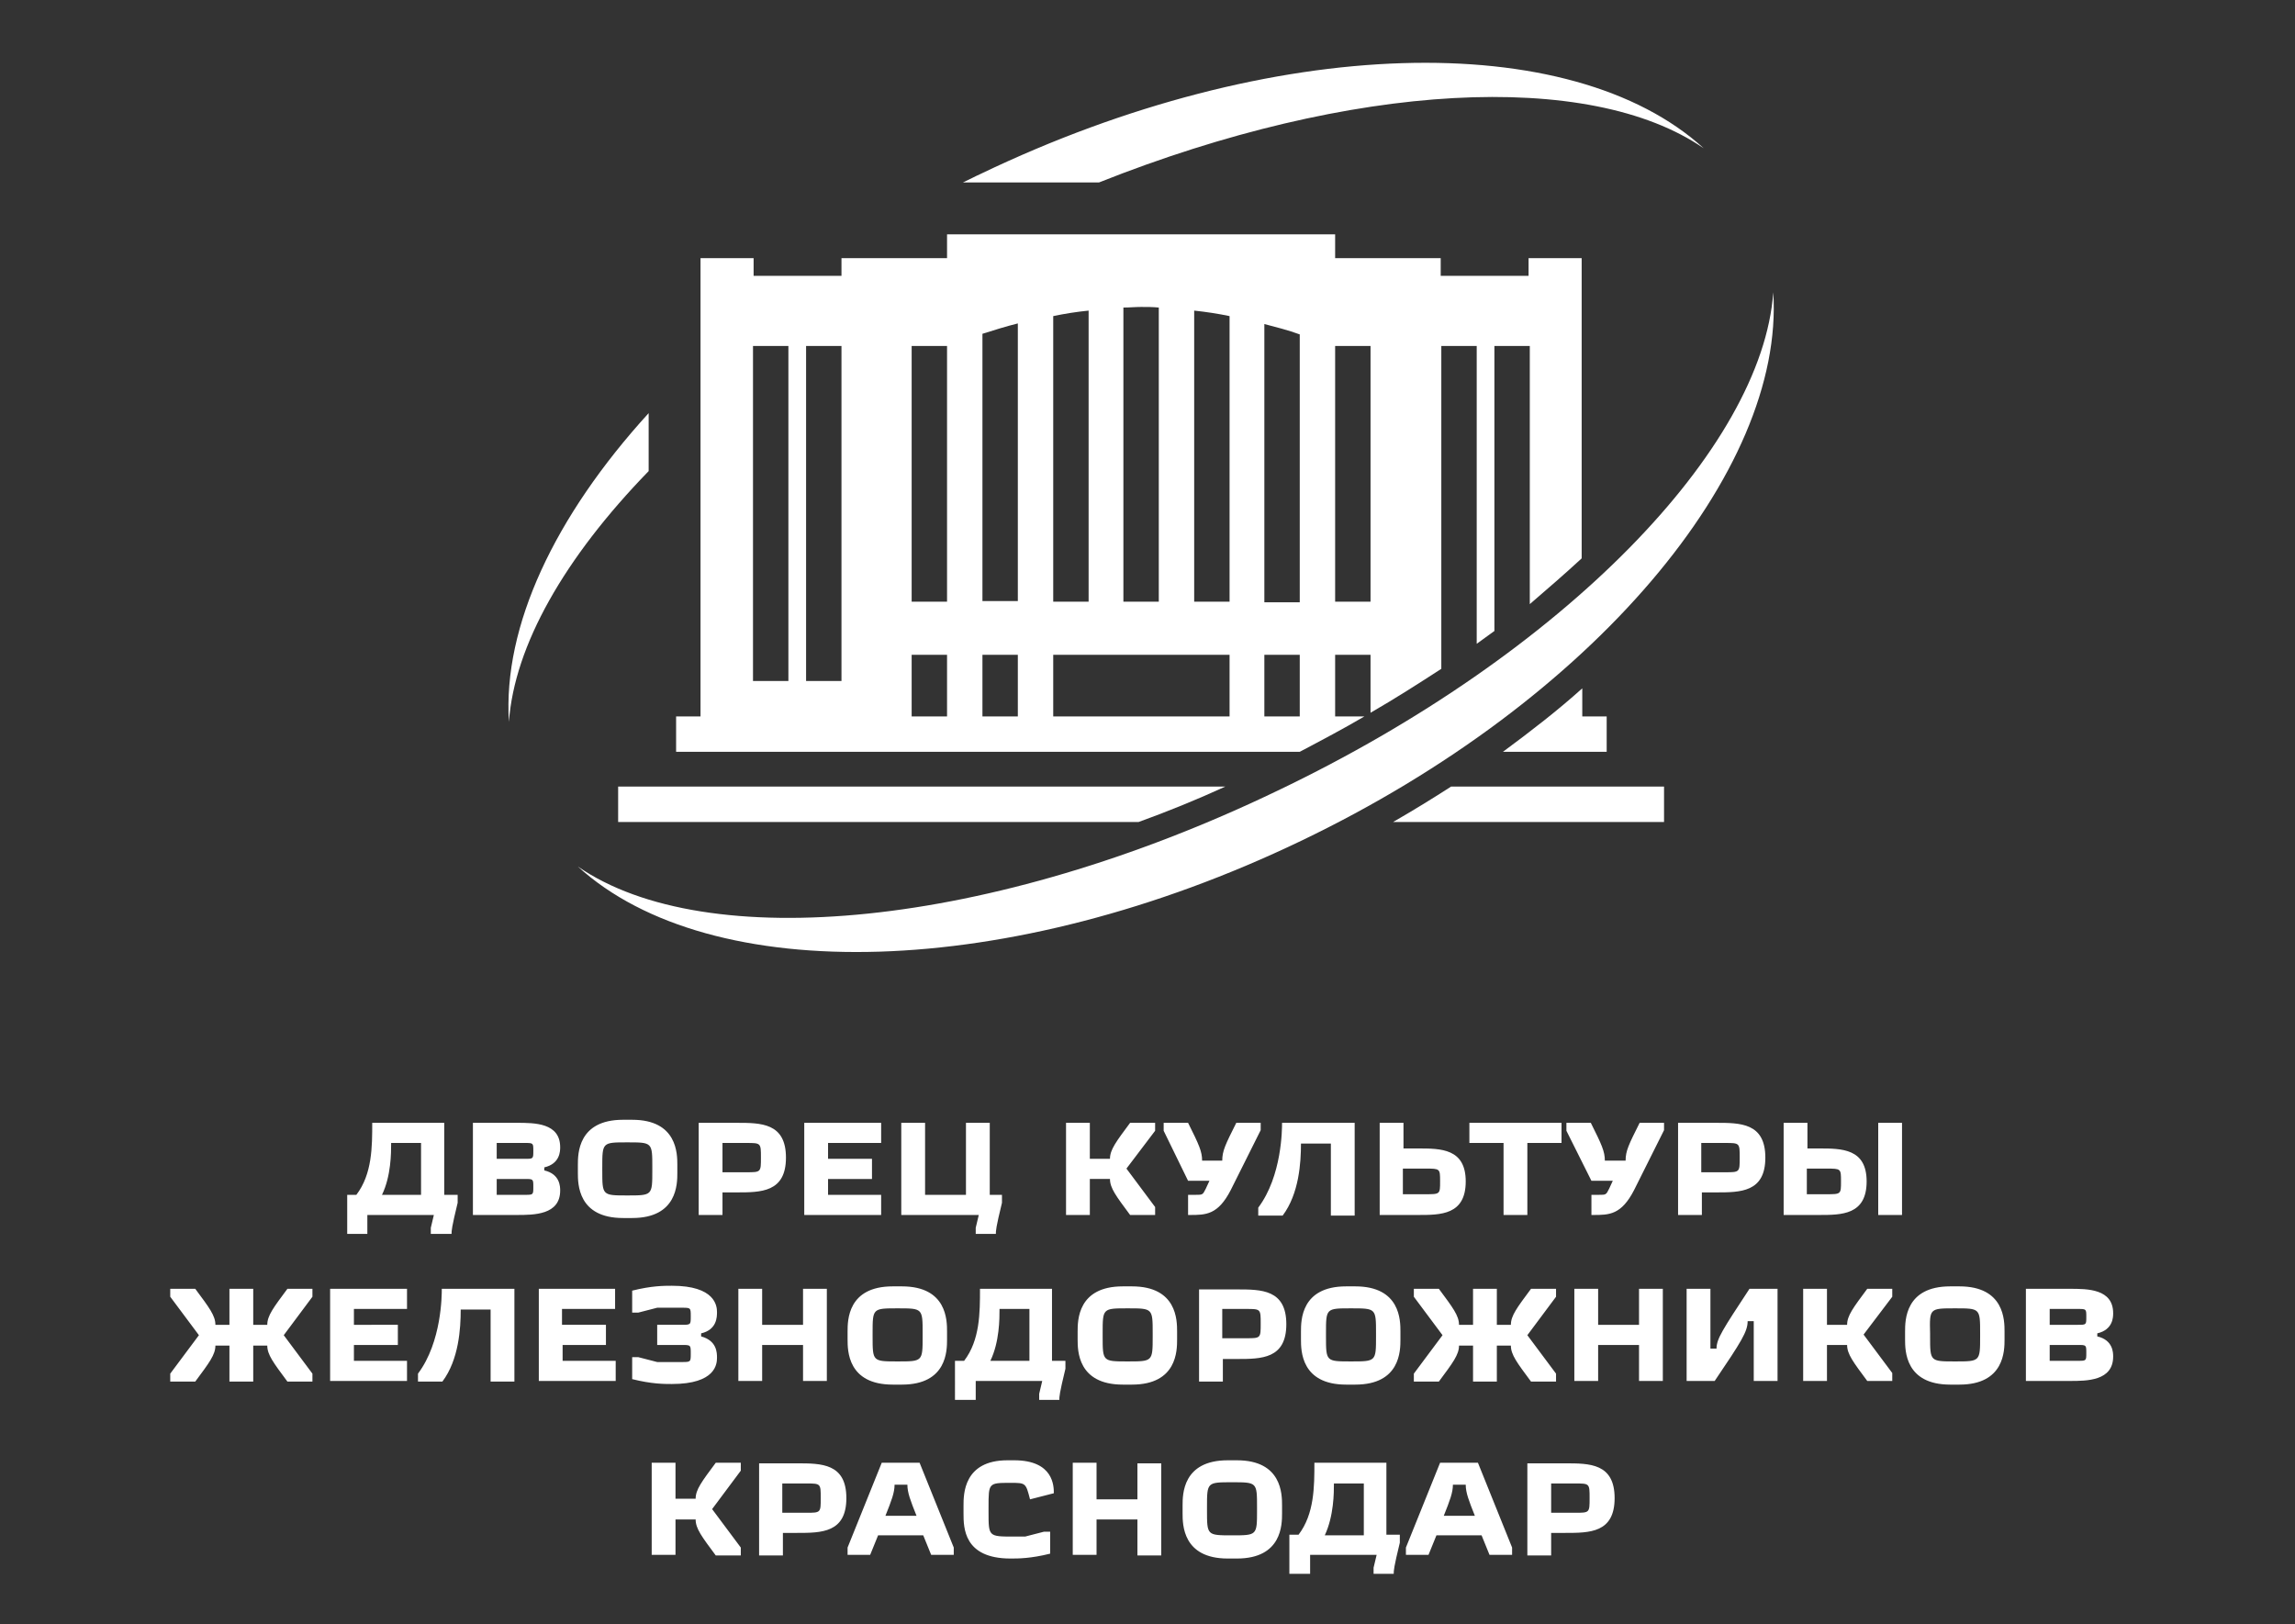
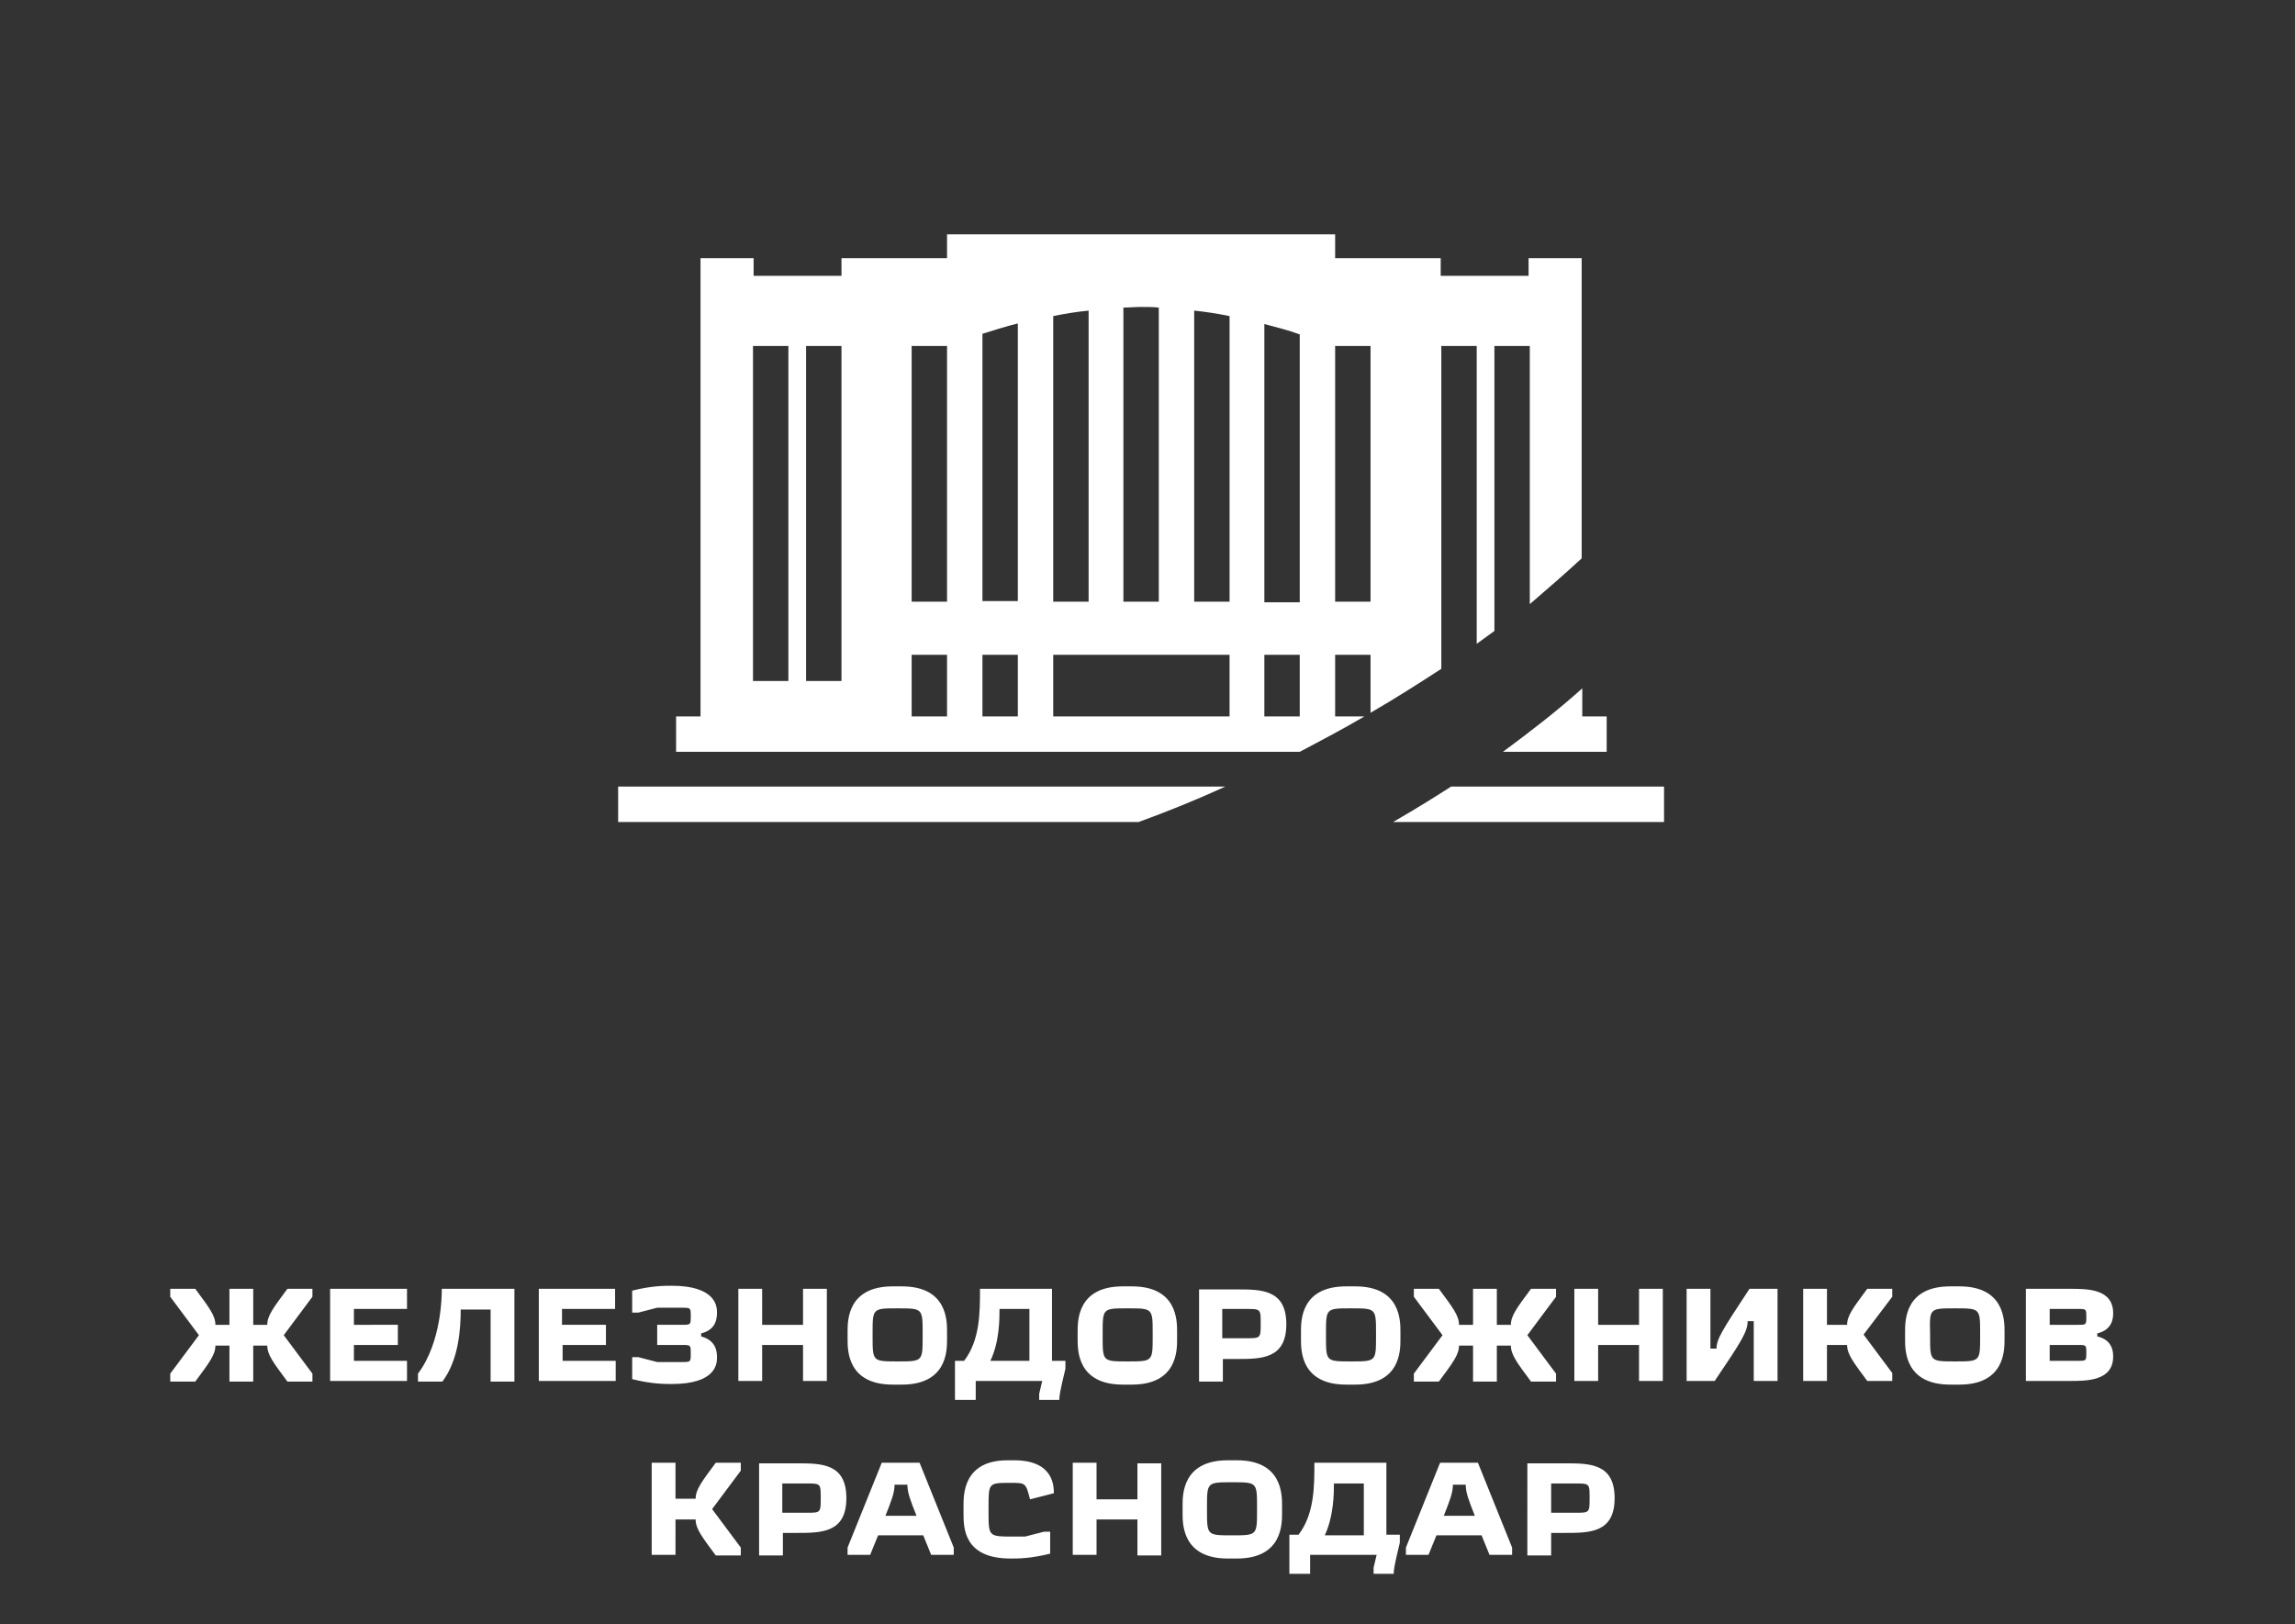
<svg xmlns="http://www.w3.org/2000/svg" version="1.1" id="Layer_1" x="0px" y="0px" viewBox="0 0 376.1 266.2" style="enable-background:new 0 0 376.1 266.2;" xml:space="preserve">
  <rect x="0" y="0" width="376.1" height="266.2" fill="#333333" stroke="none" />
  <style type="text/css"> .st0{fill-rule:evenodd;clip-rule:evenodd;fill:#FFFFFF;} .st1{fill:#FFFFFF;} </style>
-   <path class="st0" d="M106.3,77.2c-13.8,14.2-22,28.6-22.9,41.1c-1-15.7,7.5-33.7,22.9-50.6V77.2z M160.7,28.5 c47.9-23,96.8-24,118.5-4.2c-18.7-12.9-57.6-10.9-99.1,5.6h-22.3C158.9,29.4,159.8,28.9,160.7,28.5z" />
-   <path class="st1" d="M307.8,184v15.1h3.9V184H307.8z M292.3,199.1h5.8c3.7,0,7.8,0,7.8-5.5c0-5.4-4.1-5.4-7.8-5.4h-1.9V184h-3.9 V199.1z M296.1,191.5h3.2c2.4,0,2.4,0,2.4,2.1c0,2.1,0,2.1-2.4,2.1h-3.2V191.5z M275,199.1h3.9v-3.7h2.3c4,0,8.1,0,8.1-5.7 c0-5.7-4.1-5.7-8.1-5.7H275V199.1z M278.8,187.3h3.9c2.4,0,2.4,0,2.4,2.4c0,2.4,0,2.4-2.4,2.4h-3.9V187.3z M260.8,193.5h3.5 l-0.6,1.3c-0.5,1-0.5,1-1.7,1h-1.2v3.3h0.3c2.6,0,4.6,0,6.7-4.1l4.9-9.8V184h-4c-1.8,3.6-2.3,4.6-2.3,6.2H263c0-1.5-0.5-2.6-2.3-6.2 h-4v1.3L260.8,193.5z M240.8,184v3.3h5.6v11.8h3.9v-11.8h5.6V184H240.8z M226.1,199.1h6.3c3.7,0,7.8,0,7.8-5.5 c0-5.4-4.1-5.4-7.8-5.4h-2.4V184h-3.9V199.1z M229.9,191.5h3.7c2.4,0,2.4,0,2.4,2.1c0,2.1,0,2.1-2.4,2.1h-3.7V191.5z M221.9,184 h-11.8c0,1,0,8.7-3.9,13.9v1.3h4c2.7-3.6,3-8.7,3-11.8h4.9v11.8h3.9V184z M194.7,193.5h3.5l-0.6,1.3c-0.5,1-0.5,1-1.7,1h-1.2v3.3 h0.3c2.6,0,4.6,0,6.7-4.1l4.9-9.8V184h-4c-1.8,3.6-2.3,4.6-2.3,6.2h-3.3c0-1.5-0.5-2.6-2.3-6.2h-4v1.3L194.7,193.5z M164.4,195.8 h-2.2V184h-3.9v11.8h-6.7V184h-3.9v15.1h12.7l-0.5,2.1v1h3.3c0-0.5,0-1,1-5.1V195.8z M135.7,193.2h7.2v-3.3h-7.2v-2.6h8.7V184h-12.6 v15.1h12.6v-3.3h-8.7V193.2z M114.5,199.1h3.9v-3.7h2.3c4,0,8.1,0,8.1-5.7c0-5.7-4.1-5.7-8.1-5.7h-6.2V199.1z M118.4,187.3h3.9 c2.4,0,2.4,0,2.4,2.4c0,2.4,0,2.4-2.4,2.4h-3.9V187.3z M102.1,183.5c-7.4,0-7.4,5.6-7.4,7.4v1.3c0,1.8,0,7.4,7.4,7.4h1.5 c7.4,0,7.4-5.6,7.4-7.4v-1.3c0-1.8,0-7.4-7.4-7.4H102.1z M102.8,187.2c4.1,0,4.1,0,4.1,4.1v0.5c0,4.1,0,4.1-4.1,4.1 c-4.1,0-4.1,0-4.1-4.1v-0.5C98.7,187.2,98.7,187.2,102.8,187.2z M77.5,184v15.1h7.2c2.8,0,7.1,0,7.1-4c0-0.6,0-2.7-2.6-3.3v-0.5 c2.6-0.6,2.6-2.7,2.6-3.3c0-4-4.2-4-7.1-4H77.5z M86,193.2c1.4,0,1.4,0,1.4,1.3c0,1.3,0,1.3-1.4,1.3h-4.6v-2.6H86z M81.4,189.9v-2.6 H86c1.4,0,1.4,0,1.4,1.3c0,1.3,0,1.3-1.4,1.3H81.4z M189.3,185.3V184h-4.1c-2.3,3.1-3.3,4.4-3.3,5.9h-3.3V184h-3.9v15.1h3.9v-5.9 h3.3c0,1.5,1,2.8,3.3,5.9h4.1v-1.3l-4.7-6.3L189.3,185.3z M64.1,187.3h4.9v8.5h-6.4C64.1,192.7,64.1,188.9,64.1,187.3z M56.9,202.2 h3.3v-3.1h10.9l-0.5,2.1v1H74c0-0.5,0-1,1-5.1v-1.3h-2.2V184H61c0,3.9,0,8.4-2.6,11.8h-1.5V202.2z" />
  <path class="st1" d="M332,211.2v15.1h7.2c2.8,0,7.1,0,7.1-4c0-0.6,0-2.7-2.6-3.3v-0.5c2.6-0.6,2.6-2.7,2.6-3.3c0-4-4.2-4-7.1-4H332z M340.5,220.4c1.4,0,1.4,0,1.4,1.3c0,1.3,0,1.3-1.4,1.3h-4.6v-2.6H340.5z M335.9,217.1v-2.6h4.6c1.4,0,1.4,0,1.4,1.3 c0,1.3,0,1.3-1.4,1.3H335.9z M319.6,210.8c-7.4,0-7.4,5.6-7.4,7.4v1.3c0,1.8,0,7.4,7.4,7.4h1.5c7.4,0,7.4-5.6,7.4-7.4v-1.3 c0-1.8,0-7.4-7.4-7.4H319.6z M320.4,214.4c4.1,0,4.1,0,4.1,4.1v0.5c0,4.1,0,4.1-4.1,4.1c-4.1,0-4.1,0-4.1-4.1v-0.5 C316.2,214.4,316.2,214.4,320.4,214.4z M310.1,212.5v-1.3H306c-2.3,3.1-3.3,4.4-3.3,5.9h-3.3v-5.9h-3.9v15.1h3.9v-5.9h3.3 c0,1.5,1,2.8,3.3,5.9h4.1v-1.3l-4.7-6.3L310.1,212.5z M280.3,221v-9.8h-3.9v15.1h4.6c4.4-6.5,5.4-8.1,5.4-9.8h1v9.8h3.9v-15.1h-4.6 c-4.4,6.7-5.4,8.2-5.4,9.8H280.3z M261.8,211.2H258v15.1h3.9v-5.9h6.7v5.9h3.9v-15.1h-3.9v5.9h-6.7V211.2z M255,212.5v-1.3h-4.1 c-2.3,3.1-3.3,4.4-3.3,5.9h-2.3v-5.9h-3.9v5.9h-2.3c0-1.5-1-2.8-3.3-5.9h-4.1v1.3l4.7,6.3l-4.7,6.3v1.3h4.1c2.3-3.1,3.3-4.4,3.3-5.9 h2.3v5.9h3.9v-5.9h2.3c0,1.5,1,2.8,3.3,5.9h4.1v-1.3l-4.7-6.3L255,212.5z M220.6,210.8c-7.4,0-7.4,5.6-7.4,7.4v1.3 c0,1.8,0,7.4,7.4,7.4h1.5c7.4,0,7.4-5.6,7.4-7.4v-1.3c0-1.8,0-7.4-7.4-7.4H220.6z M221.4,214.4c4.1,0,4.1,0,4.1,4.1v0.5 c0,4.1,0,4.1-4.1,4.1c-4.1,0-4.1,0-4.1-4.1v-0.5C217.3,214.4,217.3,214.4,221.4,214.4z M196.5,226.4h3.9v-3.7h2.3c4,0,8.1,0,8.1-5.7 c0-5.7-4.1-5.7-8.1-5.7h-6.2V226.4z M200.3,214.5h3.9c2.4,0,2.4,0,2.4,2.4c0,2.4,0,2.4-2.4,2.4h-3.9V214.5z M184,210.8 c-7.4,0-7.4,5.6-7.4,7.4v1.3c0,1.8,0,7.4,7.4,7.4h1.5c7.4,0,7.4-5.6,7.4-7.4v-1.3c0-1.8,0-7.4-7.4-7.4H184z M184.8,214.4 c4.1,0,4.1,0,4.1,4.1v0.5c0,4.1,0,4.1-4.1,4.1c-4.1,0-4.1,0-4.1-4.1v-0.5C180.7,214.4,180.7,214.4,184.8,214.4z M163.8,214.5h4.9 v8.5h-6.4C163.8,219.9,163.8,216.1,163.8,214.5z M156.6,229.4h3.3v-3.1h10.9l-0.5,2.1v1h3.3c0-0.5,0-1,1-5.1V223h-2.2v-11.8h-11.8 c0,3.9,0,8.4-2.6,11.8h-1.5V229.4z M146.3,210.8c-7.4,0-7.4,5.6-7.4,7.4v1.3c0,1.8,0,7.4,7.4,7.4h1.5c7.4,0,7.4-5.6,7.4-7.4v-1.3 c0-1.8,0-7.4-7.4-7.4H146.3z M147.1,214.4c4.1,0,4.1,0,4.1,4.1v0.5c0,4.1,0,4.1-4.1,4.1c-4.1,0-4.1,0-4.1-4.1v-0.5 C143,214.4,143,214.4,147.1,214.4z M124.9,211.2H121v15.1h3.9v-5.9h6.7v5.9h3.9v-15.1h-3.9v5.9h-6.7V211.2z M110.1,226.8 c7.2,0,7.4-3.3,7.4-4.3c0-0.8,0-2.8-2.6-3.5v-0.5c2.6-0.6,2.6-2.7,2.6-3.5c0-1-0.3-4.3-7.4-4.3c-1.3,0-3.3,0-6.5,0.8v3.6h1l3.1-0.8 h4c1.5,0,1.5,0,1.5,1.4c0,1.4,0,1.4-1.5,1.4h-4v3.3h4c1.5,0,1.5,0,1.5,1.4s0,1.4-1.5,1.4h-4l-3.1-0.8h-1v3.6 C106.8,226.8,108.8,226.8,110.1,226.8z M92.1,220.4h7.2v-3.3h-7.2v-2.6h8.7v-3.3H88.3v15.1h12.6V223h-8.7V220.4z M84.2,211.2H72.4 c0,1,0,8.7-3.9,13.9v1.3h4c2.7-3.6,3-8.7,3-11.8h4.9v11.8h3.9V211.2z M58,220.4h7.2v-3.3H58v-2.6h8.7v-3.3H54.1v15.1h12.6V223H58 V220.4z M51.2,212.5v-1.3h-4.1c-2.3,3.1-3.3,4.4-3.3,5.9h-2.3v-5.9h-3.9v5.9h-2.3c0-1.5-1-2.8-3.3-5.9h-4.1v1.3l4.7,6.3l-4.7,6.3 v1.3h4.1c2.3-3.1,3.3-4.4,3.3-5.9h2.3v5.9h3.9v-5.9h2.3c0,1.5,1,2.8,3.3,5.9h4.1v-1.3l-4.7-6.3L51.2,212.5z" />
  <path class="st1" d="M250.3,254.9h3.9v-3.7h2.3c4,0,8.1,0,8.1-5.7c0-5.7-4.1-5.7-8.1-5.7h-6.2V254.9z M254.2,243.1h3.9 c2.4,0,2.4,0,2.4,2.4c0,2.4,0,2.4-2.4,2.4h-3.9V243.1z M238.1,243.3h2.1c0,1.3,0.5,2.6,1.5,5.1h-5.1 C237.6,245.9,238.1,244.6,238.1,243.3z M236,239.7l-5.6,13.9v1.2h3.7l1.3-3.2h7.4l1.3,3.2h3.7v-1.2l-5.6-13.9H236z M218.6,243.1h4.9 v8.5h-6.4C218.6,248.4,218.6,244.6,218.6,243.1z M211.4,257.9h3.3v-3.1h10.9l-0.5,2.1v1h3.3c0-0.5,0-1,1-5.1v-1.3h-2.2v-11.8h-11.8 c0,3.9,0,8.4-2.6,11.8h-1.5V257.9z M201.2,239.3c-7.4,0-7.4,5.6-7.4,7.4v1.3c0,1.8,0,7.4,7.4,7.4h1.5c7.4,0,7.4-5.6,7.4-7.4v-1.3 c0-1.8,0-7.4-7.4-7.4H201.2z M201.9,242.9c4.1,0,4.1,0,4.1,4.1v0.5c0,4.1,0,4.1-4.1,4.1c-4.1,0-4.1,0-4.1-4.1V247 C197.8,242.9,197.8,242.9,201.9,242.9z M179.7,239.7h-3.9v15.1h3.9V249h6.7v5.9h3.9v-15.1h-3.9v5.9h-6.7V239.7z M165.1,239.3 c-7.2,0-7.2,5.6-7.2,7.4v1.3c0,2.3,0,7.4,7.7,7.4c1.3,0,3.3,0,6.5-0.8v-3.6h-1l-3.1,0.8h-1.9c-4.1,0-4.1,0-4.1-4v-0.8c0-4,0-4,3.6-4 c2.5,0,2.5,0,3.2,2.7l3.9-1c0-1.1,0-5.4-6.5-5.4H165.1z M146.6,243.3h2.1c0,1.3,0.5,2.6,1.5,5.1h-5.1 C146.1,245.9,146.6,244.6,146.6,243.3z M144.5,239.7l-5.6,13.9v1.2h3.7l1.3-3.2h7.4l1.3,3.2h3.7v-1.2l-5.6-13.9H144.5z M124.4,254.9 h3.9v-3.7h2.3c4,0,8.1,0,8.1-5.7c0-5.7-4.1-5.7-8.1-5.7h-6.2V254.9z M128.2,243.1h3.9c2.4,0,2.4,0,2.4,2.4c0,2.4,0,2.4-2.4,2.4h-3.9 V243.1z M121.4,241v-1.3h-4.1c-2.3,3.1-3.3,4.4-3.3,5.9h-3.3v-5.9h-3.9v15.1h3.9V249h3.3c0,1.5,1,2.8,3.3,5.9h4.1v-1.3l-4.7-6.3 L121.4,241z" />
  <path class="st1" d="M129.2,56.7L129.2,56.7v54.9h-5.8V56.7H129.2z M137.9,56.7L137.9,56.7v54.9h-5.8V56.7H137.9z M149.4,107.3 L149.4,107.3h5.8v10.1h-5.8V107.3z M149.4,56.7L149.4,56.7h5.8v41.9h-5.8V56.7z M161,107.3L161,107.3h5.8v10.1H161V107.3z M161,54.7 L161,54.7c1.9-0.6,3.8-1.2,5.8-1.7v45.5H161V54.7z M172.6,107.3L172.6,107.3h28.9v10.1h-28.9V107.3z M172.6,51.8L172.6,51.8 c1.9-0.4,3.8-0.7,5.8-0.9v47.7h-5.8V51.8z M184.1,50.4L184.1,50.4c1,0,1.9-0.1,2.9-0.1c1,0,1.9,0,2.9,0.1v48.2h-5.8V50.4z M195.7,50.9L195.7,50.9c1.9,0.2,3.9,0.5,5.8,0.9v46.8h-5.8V50.9z M207.2,107.3L207.2,107.3h5.8v10.1h-5.8V107.3z M207.2,53.1 L207.2,53.1c1.9,0.5,3.9,1,5.8,1.7v43.9h-5.8V53.1z M218.8,56.7L218.8,56.7h5.8v41.9h-5.8V56.7z M200.8,128.9h-99.5v5.8h85.3 C191.3,133,196,131.1,200.8,128.9z M272.7,128.9h-34.9c-3.1,2-6.2,3.9-9.5,5.8h44.4V128.9z M259.2,91.5V42.3h-8.7v2.9h-14.4v-2.9 h-17.3v-0.7v-0.7v-2.5h-7.4h-48.8h-7.4v2.5v0.7v0.7h-17.3v2.9h-14.4v-2.9h-8.7v75.1h-4v5.8h102.2c3.6-1.9,7.2-3.8,10.6-5.8h-4.8 v-10.1h5.8v9.5c4-2.3,7.9-4.8,11.6-7.2V56.7h5.8v48.8c1-0.7,1.9-1.4,2.9-2.1V56.7h5.8V99C253.6,96.5,256.5,94,259.2,91.5z M263.3,117.4h-4v-4.6c-4,3.6-8.4,7-13,10.4h17V117.4z" />
-   <path class="st0" d="M290.6,47.9c1.9,29.3-29.4,66.9-77.4,89.9c-47.9,23-96.8,24-118.5,4.2c21,14.5,67.6,10.2,114.6-12.4 C256.4,107.1,288.8,73.4,290.6,47.9" />
</svg>